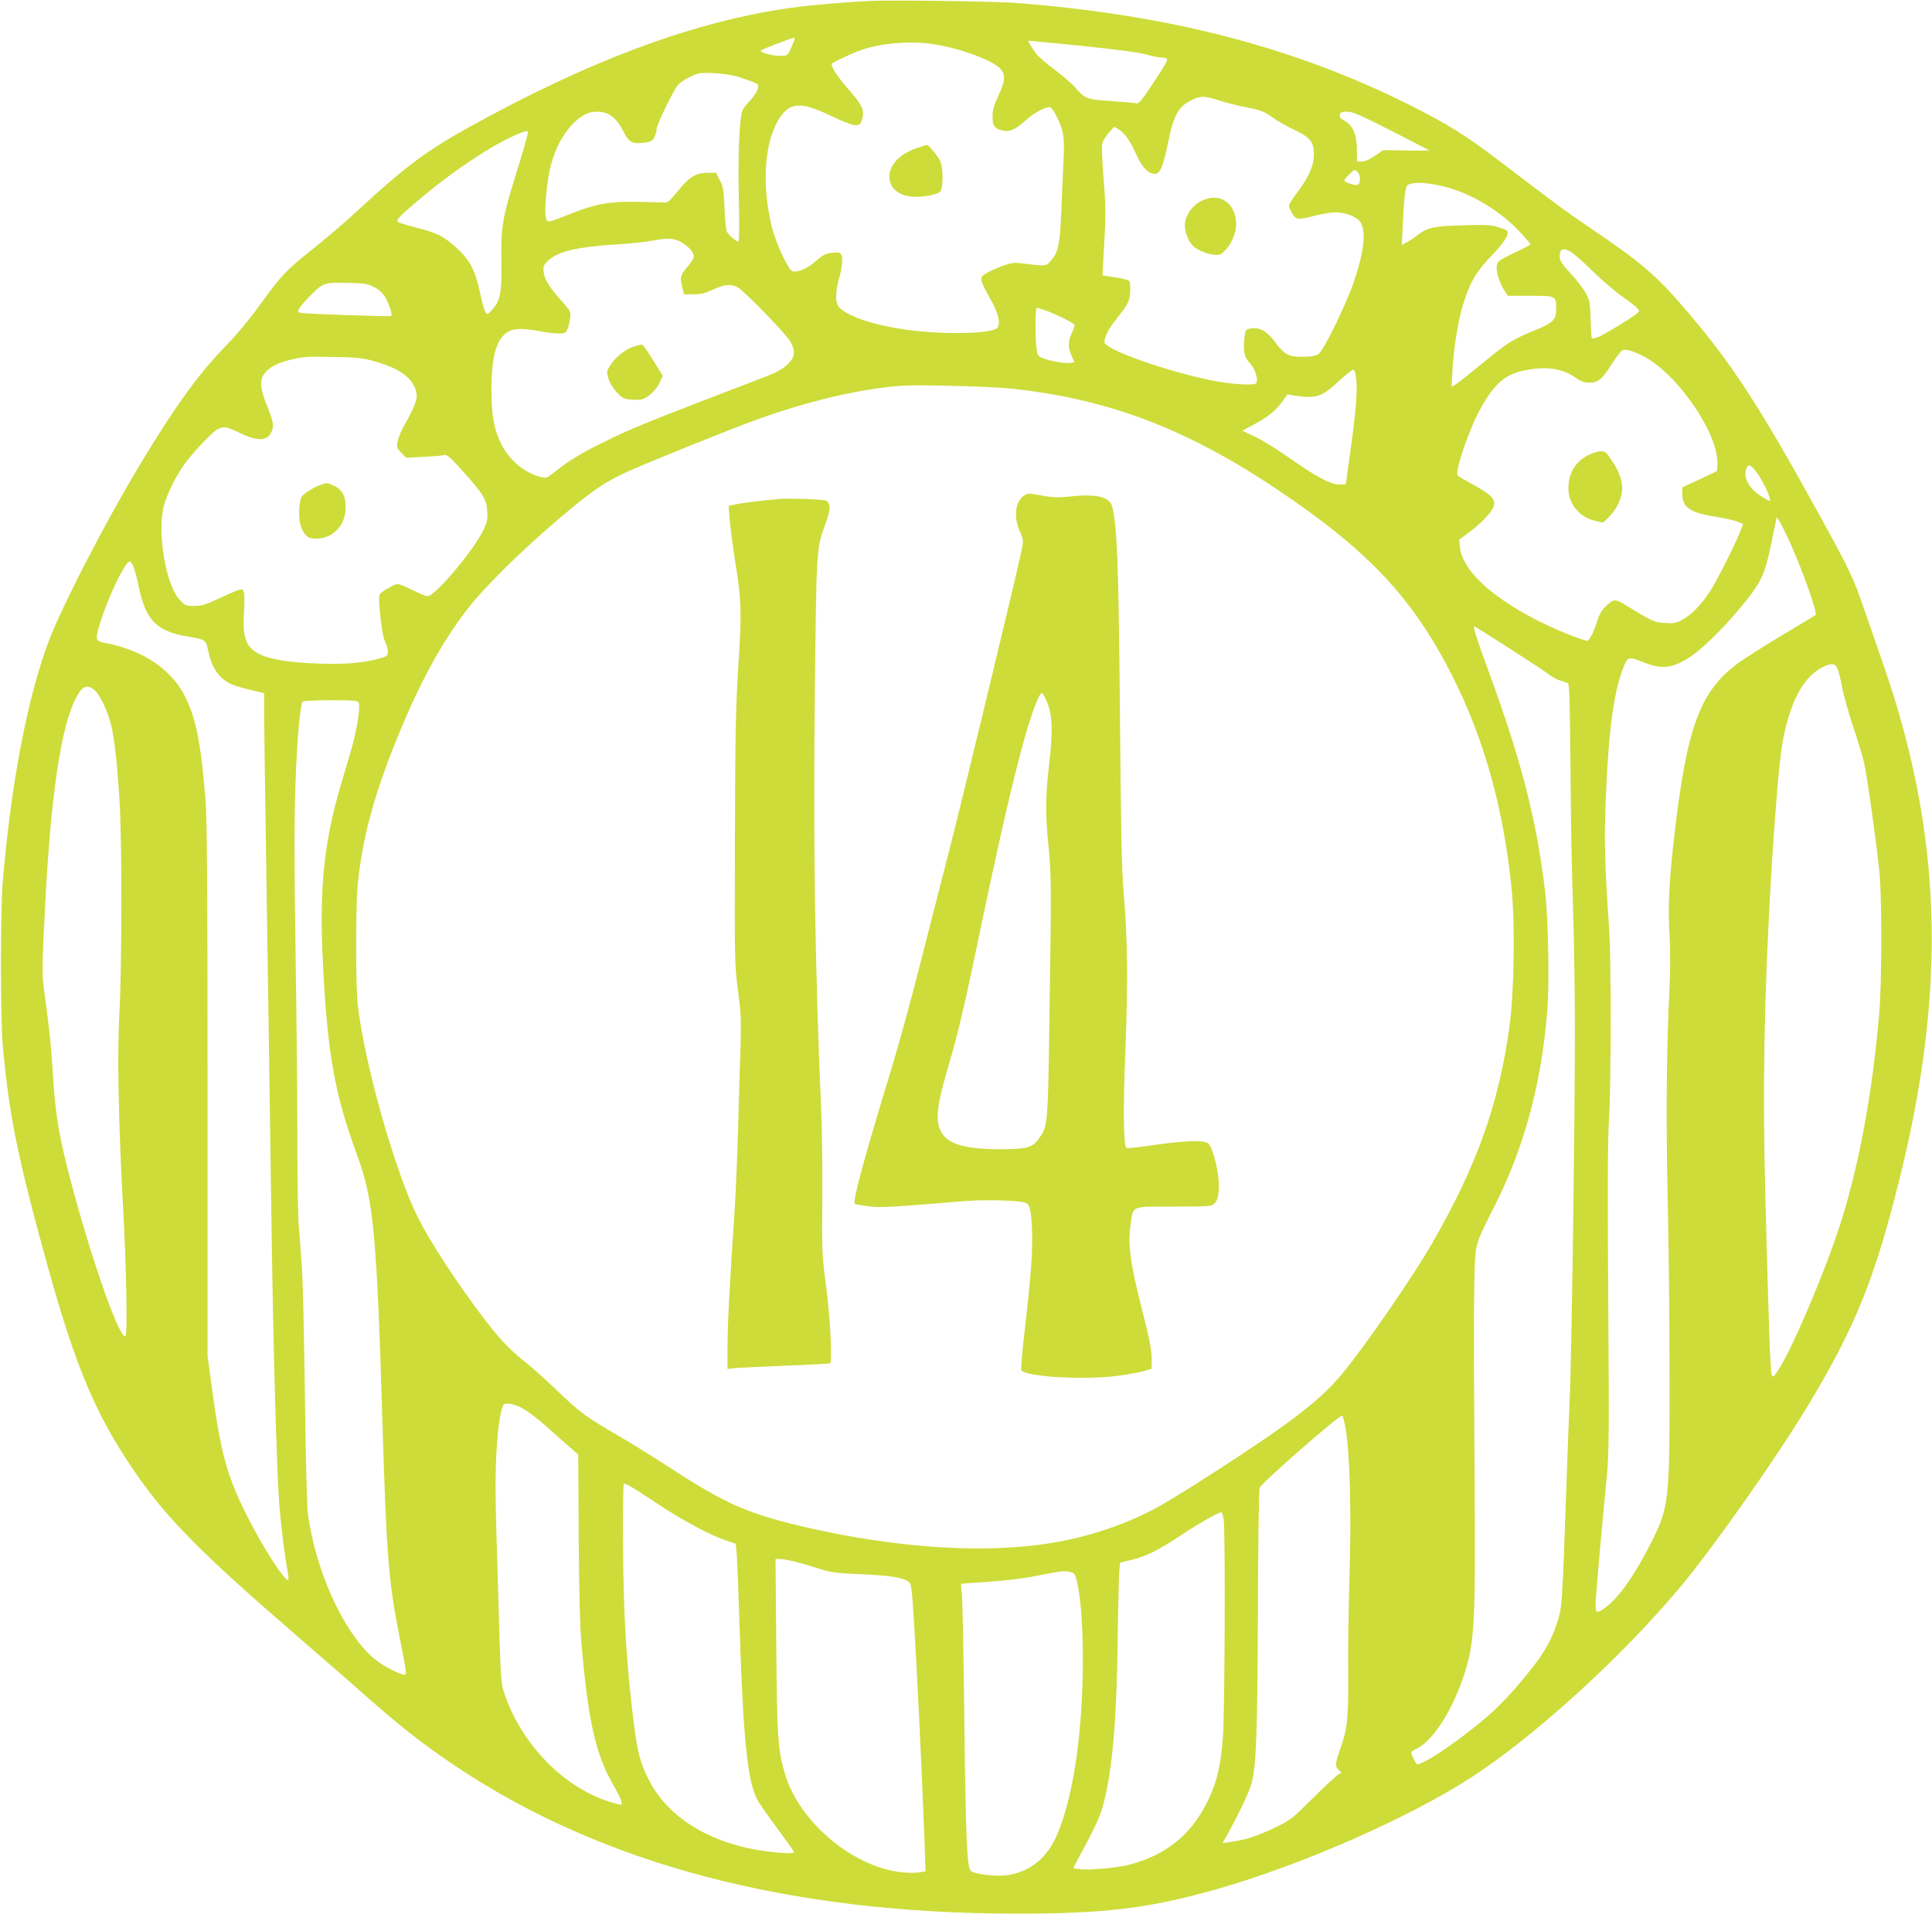
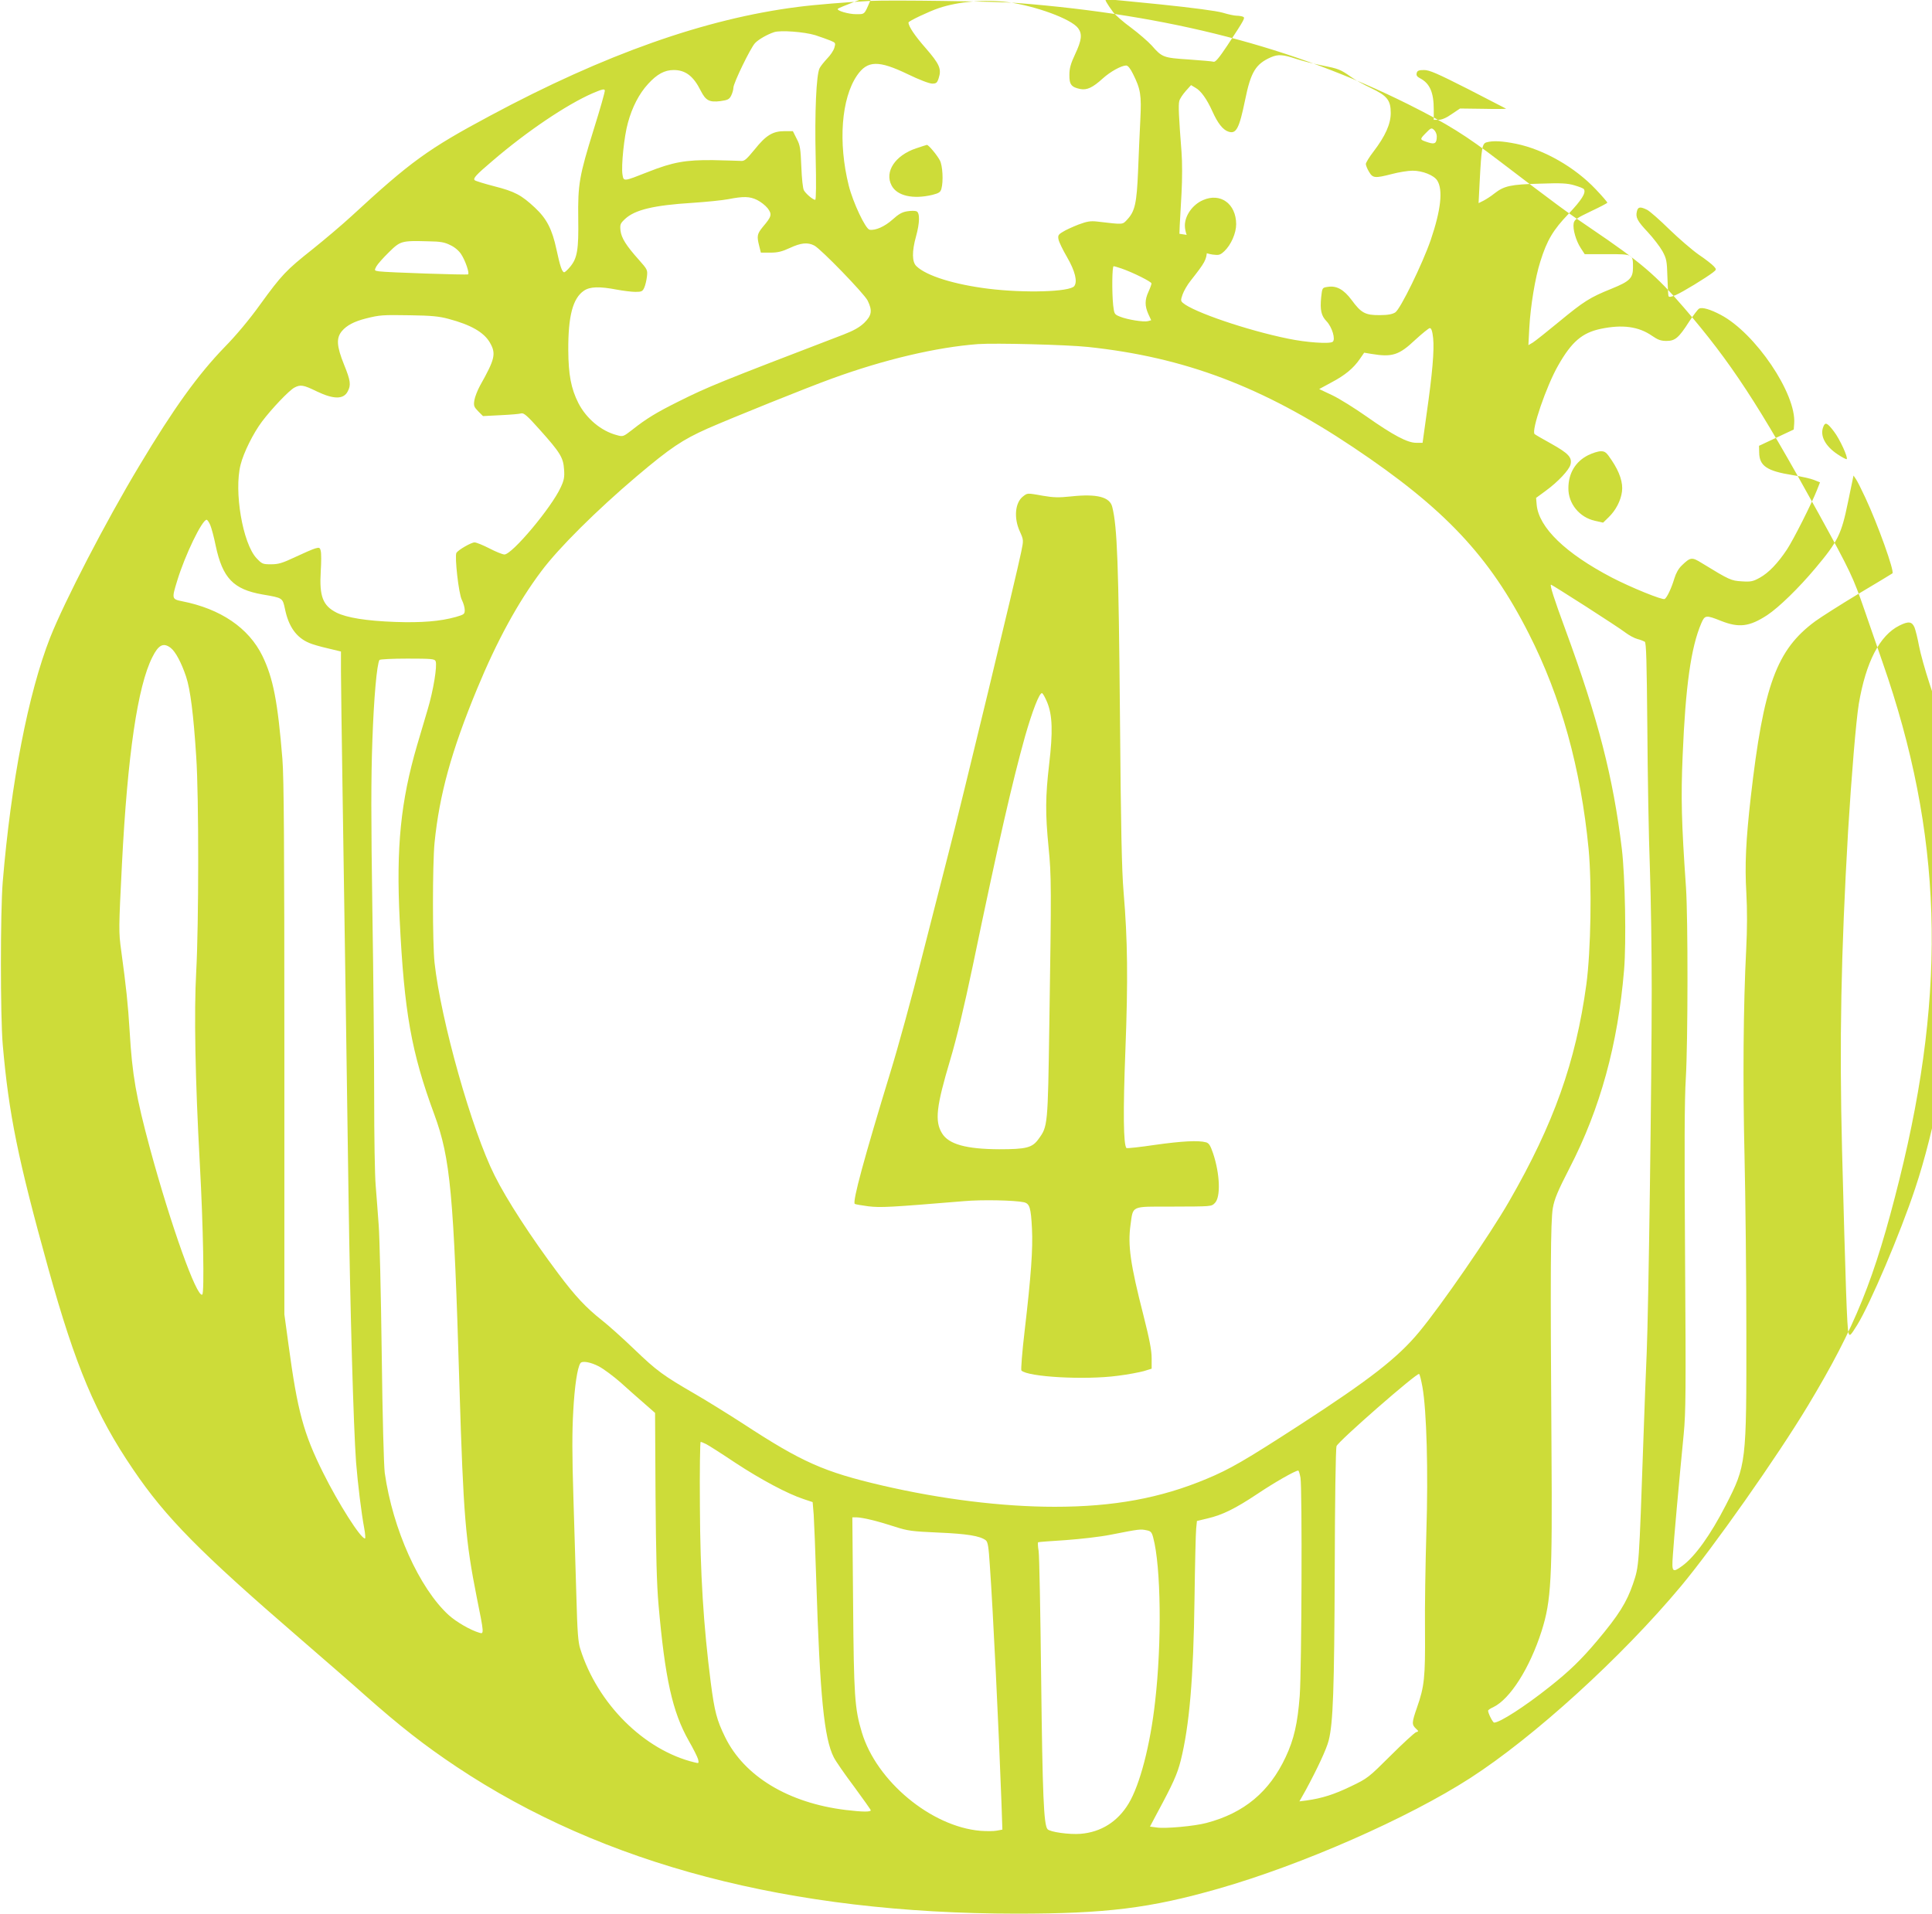
<svg xmlns="http://www.w3.org/2000/svg" version="1.0" width="1280pt" height="1268pt" viewBox="0 0 1280 1268" preserveAspectRatio="xMidYMid meet">
  <g transform="translate(0,1268) scale(0.1,-0.1)" fill="#cddc39" stroke="none">
-     <path d="M5765 12674 c-151 -8 -366 -25 -480 -40 -612 -78 -1278 -313 -2040 -722 -409 -219 -525 -303 -915 -663 -63 -58 -180 -157 -260 -221 -174 -138 -203 -168 -348 -368 -68 -95 -159 -204 -233 -279 -178 -184 -338 -406 -566 -787 -222 -369 -496 -899 -591 -1139 -145 -370 -259 -958 -314 -1620 -16 -199 -16 -886 0 -1075 40 -462 101 -761 302 -1485 181 -650 314 -967 561 -1330 217 -321 445 -551 1104 -1120 165 -143 359 -311 430 -375 237 -210 396 -334 610 -477 974 -649 2208 -972 3710 -973 593 0 885 36 1339 166 552 158 1253 466 1666 732 422 272 1004 801 1397 1272 216 259 637 857 841 1196 314 522 441 836 606 1499 317 1273 284 2294 -111 3425 -35 102 -89 257 -119 344 -77 223 -92 255 -306 645 -400 726 -579 999 -891 1362 -186 216 -287 302 -619 527 -160 108 -225 156 -596 439 -234 179 -349 250 -612 382 -761 379 -1581 592 -2590 671 -134 11 -841 21 -975 14z m-509 -276 c-39 -92 -35 -88 -93 -88 -51 0 -132 24 -121 36 8 8 200 82 216 83 10 1 9 -6 -2 -31z m1921 -23 c221 -23 372 -43 414 -55 36 -11 78 -20 92 -20 14 0 33 -3 41 -6 19 -7 17 -11 -102 -192 -56 -84 -79 -111 -91 -107 -9 3 -84 9 -166 15 -167 11 -175 14 -244 93 -25 27 -86 80 -137 118 -51 37 -103 83 -117 101 -42 57 -60 88 -49 88 6 0 167 -16 359 -35z m-1010 15 c188 -26 422 -112 467 -173 28 -38 24 -79 -20 -172 -29 -62 -38 -93 -38 -137 -1 -64 13 -82 73 -94 43 -8 81 9 148 70 51 46 122 85 155 86 12 0 28 -20 46 -57 50 -100 56 -139 48 -301 -4 -81 -11 -235 -15 -342 -9 -215 -21 -266 -72 -321 -32 -34 -21 -34 -199 -13 -45 5 -67 1 -124 -20 -38 -15 -85 -36 -103 -48 -31 -18 -34 -25 -29 -51 3 -16 28 -68 56 -116 54 -93 71 -163 48 -193 -30 -38 -327 -47 -570 -17 -224 28 -409 85 -475 149 -30 27 -31 98 -3 198 25 90 26 157 3 166 -9 4 -37 4 -61 0 -34 -5 -57 -18 -98 -55 -51 -46 -114 -74 -152 -67 -27 5 -110 181 -138 293 -71 285 -49 577 55 729 69 100 142 102 337 8 74 -36 142 -62 161 -62 27 0 33 5 43 36 20 61 6 93 -86 199 -72 82 -114 144 -114 170 0 9 135 73 200 95 130 44 309 59 457 40z m-1275 -219 c36 -12 82 -28 101 -36 34 -14 35 -16 26 -47 -5 -18 -26 -50 -48 -72 -21 -23 -44 -51 -50 -64 -22 -42 -33 -298 -26 -589 4 -174 3 -283 -3 -283 -15 0 -61 39 -75 63 -7 13 -14 77 -17 157 -5 121 -8 142 -31 185 l-25 50 -55 0 c-78 0 -123 -27 -198 -121 -58 -70 -68 -79 -95 -76 -17 1 -98 3 -181 5 -180 2 -266 -13 -430 -78 -165 -65 -162 -65 -170 -17 -9 56 11 254 36 342 28 104 75 194 133 257 60 66 110 93 171 93 78 0 131 -41 179 -138 33 -64 56 -77 130 -68 48 7 58 11 71 36 8 16 15 40 15 53 0 30 113 263 143 295 22 24 81 58 127 73 42 14 200 2 272 -20z m3186 -157 c42 -14 121 -34 174 -44 106 -21 120 -26 189 -75 26 -19 85 -52 132 -74 109 -52 132 -81 132 -166 0 -72 -36 -153 -114 -255 -28 -36 -50 -73 -51 -82 0 -9 9 -33 21 -52 25 -43 39 -44 152 -15 45 12 107 22 137 22 65 0 141 -30 163 -65 39 -61 25 -194 -43 -394 -55 -159 -201 -458 -235 -480 -19 -12 -49 -18 -103 -18 -95 -1 -123 14 -186 100 -52 70 -101 97 -159 87 -36 -5 -36 -6 -43 -69 -8 -84 0 -122 36 -159 37 -39 61 -121 40 -136 -21 -15 -176 -4 -295 21 -271 55 -628 177 -697 237 -15 13 -15 19 -2 56 8 23 32 65 54 92 96 122 104 137 108 200 1 33 -1 65 -5 72 -5 7 -47 18 -93 25 l-85 13 2 55 c2 30 7 127 12 215 5 93 5 206 0 270 -18 233 -22 313 -15 339 3 15 23 44 42 66 l36 40 30 -18 c36 -20 75 -75 112 -157 35 -78 69 -121 105 -133 52 -18 72 19 111 209 38 187 70 239 172 284 47 20 79 18 166 -11z m1139 -200 c136 -70 250 -129 252 -130 2 -2 -65 -3 -150 -1 l-155 2 -55 -37 c-35 -25 -66 -38 -87 -38 l-32 0 0 68 c0 114 -26 174 -92 208 -19 10 -25 19 -21 34 4 16 14 20 49 20 35 0 86 -22 291 -126z m-5792 -266 c-96 -309 -106 -364 -103 -593 3 -204 -6 -261 -53 -318 -17 -21 -35 -37 -40 -37 -14 0 -28 42 -51 150 -29 136 -65 205 -143 278 -90 84 -133 107 -270 142 -66 17 -124 35 -129 40 -12 12 7 34 119 129 226 194 490 372 662 447 61 26 79 31 81 19 2 -8 -31 -123 -73 -257z m5585 -47 c0 -46 -12 -55 -56 -41 -58 19 -59 19 -18 61 35 36 39 38 56 22 10 -9 18 -28 18 -42z m527 -50 c184 -38 389 -156 526 -301 43 -45 77 -85 77 -89 0 -3 -49 -29 -109 -57 -94 -45 -109 -55 -114 -79 -7 -39 15 -116 47 -165 l26 -40 150 0 c171 0 170 0 170 -88 0 -71 -21 -92 -142 -141 -144 -58 -183 -83 -348 -219 -80 -66 -158 -128 -174 -138 l-29 -17 6 114 c8 146 39 334 73 440 44 141 85 210 188 317 85 90 116 138 101 162 -3 6 -32 17 -63 26 -47 14 -87 16 -232 11 -191 -5 -234 -15 -297 -64 -21 -17 -53 -38 -72 -48 l-34 -17 7 138 c12 232 17 257 46 265 44 12 103 9 197 -10z m-5030 -372 c24 -12 55 -36 70 -55 30 -40 27 -54 -31 -122 -39 -48 -42 -61 -25 -128 l11 -44 63 0 c49 0 77 7 129 31 73 34 118 39 162 16 44 -23 328 -316 353 -364 33 -67 28 -99 -23 -149 -32 -30 -70 -51 -137 -77 -822 -315 -898 -346 -1092 -443 -145 -72 -214 -114 -305 -186 -62 -48 -63 -49 -105 -37 -103 27 -201 109 -254 212 -49 97 -66 189 -67 352 -1 225 30 343 104 393 40 27 102 29 217 7 43 -8 99 -15 124 -15 40 0 47 3 58 27 7 15 15 48 18 73 5 45 4 48 -52 111 -86 96 -117 146 -123 195 -4 40 -2 47 30 77 65 61 190 91 448 107 91 6 197 17 235 24 102 20 143 19 192 -5z m5896 -65 c18 -9 84 -67 147 -129 63 -61 151 -137 195 -168 45 -30 89 -65 100 -77 19 -21 19 -22 -5 -41 -45 -35 -202 -131 -247 -150 -33 -14 -45 -15 -48 -6 -2 6 -5 64 -7 127 -3 105 -6 120 -33 170 -17 30 -60 86 -96 125 -71 75 -83 99 -73 139 7 30 22 32 67 10z m-7929 -234 c29 -13 57 -37 72 -60 28 -42 57 -127 46 -134 -9 -5 -545 13 -590 20 -31 5 -32 5 -18 32 8 15 45 57 83 94 77 76 83 78 264 73 77 -1 106 -6 143 -25z m4447 -155 c78 -27 199 -88 199 -99 0 -6 -9 -31 -20 -55 -25 -54 -25 -94 -1 -148 l19 -41 -22 -6 c-29 -7 -136 10 -185 30 -37 15 -38 17 -45 76 -9 89 -7 258 3 258 5 0 28 -7 52 -15z m3970 -307 c230 -121 502 -524 487 -720 l-3 -40 -115 -54 -115 -54 1 -44 c1 -89 51 -123 221 -150 56 -9 120 -23 142 -32 l40 -16 -20 -51 c-35 -89 -156 -329 -199 -394 -61 -92 -122 -155 -180 -187 -45 -25 -60 -28 -119 -24 -71 4 -82 9 -265 121 -66 41 -75 40 -133 -16 -21 -20 -38 -50 -49 -86 -18 -61 -48 -126 -64 -136 -14 -9 -225 77 -350 142 -308 161 -483 331 -498 481 l-4 47 64 47 c81 59 155 138 164 174 12 47 -14 74 -126 137 -58 32 -108 61 -112 65 -23 23 79 320 156 454 89 157 159 217 282 243 143 30 251 16 340 -46 39 -27 59 -34 96 -34 57 0 81 20 150 128 28 42 57 81 66 86 20 11 73 -4 143 -41z m-8428 -27 c147 -39 233 -88 273 -156 43 -74 35 -109 -64 -285 -17 -31 -34 -74 -38 -97 -6 -38 -3 -45 25 -74 l32 -32 117 6 c64 3 126 8 137 12 16 4 40 -16 120 -106 138 -154 158 -187 163 -265 4 -51 0 -72 -22 -119 -61 -134 -322 -445 -373 -445 -12 0 -57 18 -99 40 -43 22 -87 40 -99 40 -22 0 -107 -49 -120 -69 -13 -22 15 -274 36 -312 10 -20 19 -50 19 -67 0 -27 -4 -30 -59 -46 -103 -29 -227 -39 -401 -33 -193 7 -322 28 -390 62 -90 46 -114 107 -104 273 4 60 4 121 0 135 -5 23 -9 25 -37 17 -17 -5 -77 -31 -132 -57 -85 -40 -111 -48 -160 -48 -56 0 -60 2 -97 41 -91 98 -150 442 -105 619 20 80 84 209 142 286 64 85 180 207 215 225 40 21 59 18 149 -26 111 -53 177 -53 204 1 22 42 19 70 -25 178 -49 122 -52 175 -14 221 32 38 81 64 160 84 92 23 108 24 294 21 139 -2 191 -7 253 -24z m6523 -128 c8 -79 -5 -234 -43 -499 l-27 -194 -43 0 c-57 0 -152 50 -328 174 -77 54 -179 118 -227 141 l-87 41 81 44 c91 48 146 94 188 155 l29 42 48 -8 c138 -23 183 -8 289 92 47 43 91 79 98 79 10 0 17 -20 22 -67z m-2286 -58 c640 -68 1156 -263 1757 -665 604 -404 902 -720 1163 -1235 214 -421 344 -891 396 -1427 22 -235 15 -674 -15 -897 -70 -513 -216 -924 -511 -1436 -128 -223 -450 -690 -598 -868 -141 -170 -326 -314 -787 -613 -366 -237 -466 -295 -620 -359 -305 -128 -617 -185 -1006 -185 -347 0 -751 50 -1143 141 -386 90 -531 154 -921 409 -99 64 -241 152 -315 195 -216 125 -257 155 -405 297 -77 74 -174 161 -215 193 -105 83 -177 159 -290 310 -180 240 -342 489 -422 650 -151 300 -356 1027 -398 1410 -14 131 -14 649 0 795 32 318 112 610 282 1020 131 317 271 574 426 780 115 154 366 403 630 627 226 191 304 243 472 318 160 70 655 270 824 331 346 126 690 207 966 228 114 8 590 -4 730 -19z m4942 -561 c38 -49 94 -172 84 -182 -3 -3 -31 12 -61 32 -81 54 -117 122 -95 180 13 36 27 30 72 -30z m207 -437 c83 -177 194 -488 180 -502 -2 -2 -103 -63 -224 -135 -121 -73 -250 -155 -287 -182 -257 -189 -343 -424 -428 -1168 -32 -283 -40 -448 -29 -633 6 -110 6 -237 -1 -374 -19 -368 -23 -876 -11 -1373 6 -267 12 -789 12 -1160 1 -873 0 -884 -137 -1151 -100 -195 -203 -339 -288 -401 -65 -47 -70 -42 -62 69 6 98 41 489 72 805 14 146 15 287 9 1165 -5 735 -4 1049 5 1193 14 237 15 1058 1 1265 -30 430 -34 596 -22 873 19 459 55 716 123 875 24 56 31 57 131 17 119 -47 188 -39 306 38 77 51 209 179 321 313 148 176 171 224 214 434 15 72 29 141 32 154 l5 24 15 -22 c9 -12 37 -68 63 -124z m-10965 -182 c8 -19 25 -81 36 -137 46 -215 117 -289 310 -323 135 -23 133 -22 149 -96 24 -117 75 -189 160 -225 20 -9 75 -25 124 -36 l87 -21 0 -136 c0 -75 5 -415 10 -756 14 -908 28 -1860 40 -2710 11 -765 33 -1537 50 -1770 12 -147 35 -335 54 -437 7 -37 9 -68 5 -68 -29 0 -176 232 -277 435 -130 261 -170 408 -229 845 l-28 205 0 1760 c0 1346 -3 1798 -13 1920 -31 381 -61 536 -133 684 -91 185 -277 311 -531 361 -69 14 -70 16 -33 136 52 171 165 404 195 404 5 0 16 -16 24 -35z m9110 -537 c121 -78 241 -156 265 -175 24 -18 60 -38 80 -43 20 -5 42 -14 49 -18 10 -7 13 -128 17 -568 2 -307 9 -728 17 -934 7 -206 12 -566 12 -800 0 -595 -21 -2117 -33 -2405 -6 -132 -15 -379 -21 -550 -31 -889 -29 -863 -70 -986 -42 -122 -94 -206 -236 -375 -106 -126 -185 -203 -318 -308 -161 -128 -328 -236 -366 -236 -9 0 -40 62 -40 79 0 4 15 15 34 23 112 54 242 259 321 506 63 200 71 340 65 1207 -8 1172 -6 1509 9 1595 11 61 32 111 111 265 203 393 320 820 361 1313 15 181 7 619 -15 802 -57 472 -157 862 -373 1450 -76 206 -106 300 -96 300 3 0 105 -64 227 -142z m2181 -141 c7 -18 21 -73 30 -123 9 -49 41 -163 71 -254 31 -91 64 -201 74 -245 20 -83 79 -507 102 -725 16 -161 16 -727 -1 -925 -45 -544 -140 -1051 -272 -1447 -99 -298 -298 -765 -384 -904 -45 -72 -49 -75 -57 -53 -10 25 -20 334 -43 1214 -18 720 -7 1297 40 2111 22 362 53 734 71 844 47 277 138 454 269 519 60 30 83 27 100 -12z m-11553 -136 c32 -25 71 -98 102 -191 28 -84 49 -249 67 -530 18 -261 17 -1117 0 -1423 -15 -268 -7 -714 24 -1277 22 -400 31 -855 16 -864 -36 -23 -208 459 -346 967 -93 345 -118 488 -135 777 -11 181 -23 293 -56 535 -17 125 -17 139 5 575 37 723 104 1177 201 1369 41 83 74 99 122 62z m1755 -88 c12 -30 -15 -194 -52 -318 -19 -66 -51 -174 -71 -240 -108 -370 -139 -674 -115 -1155 30 -613 77 -878 230 -1292 106 -290 128 -520 166 -1803 26 -855 40 -1019 115 -1397 48 -237 48 -242 18 -233 -59 17 -153 71 -205 118 -194 178 -370 568 -423 942 -6 48 -15 368 -20 790 -5 391 -14 773 -20 850 -5 77 -15 196 -20 264 -6 68 -10 329 -10 580 0 251 -5 812 -12 1246 -9 607 -9 867 0 1120 10 290 30 507 47 536 4 5 86 9 186 9 159 0 180 -2 186 -17z m1082 -4673 c32 -17 95 -64 142 -105 46 -42 117 -104 157 -139 l73 -64 3 -544 c3 -398 8 -592 20 -728 43 -489 92 -709 200 -900 30 -52 58 -108 62 -123 6 -27 5 -28 -22 -21 -335 80 -645 389 -759 754 -14 43 -19 115 -25 335 -5 154 -14 453 -20 665 -9 287 -9 433 -1 575 9 165 27 285 47 316 11 18 68 8 123 -21z m5456 -136 c28 -157 39 -559 26 -964 -6 -206 -11 -501 -9 -655 2 -307 -4 -365 -53 -505 -35 -100 -35 -113 -8 -139 20 -19 20 -19 1 -25 -10 -4 -86 -73 -168 -155 -146 -145 -151 -150 -264 -204 -110 -53 -188 -78 -293 -93 l-47 -6 41 73 c76 140 139 274 153 331 29 115 37 334 40 1128 1 456 6 806 12 822 11 32 535 490 547 478 5 -4 14 -43 22 -86z m-4745 -379 c16 -8 104 -64 195 -125 171 -112 344 -204 450 -239 l60 -20 7 -84 c3 -46 11 -244 17 -438 24 -761 52 -1044 116 -1169 13 -26 74 -114 135 -195 60 -82 110 -152 110 -156 0 -12 -57 -11 -165 2 -380 46 -673 223 -800 483 -55 112 -70 169 -95 361 -48 376 -70 721 -72 1168 -2 235 1 427 5 427 4 0 21 -7 37 -15z m3937 -222 c12 -73 8 -1264 -5 -1446 -14 -182 -38 -288 -93 -405 -108 -231 -275 -371 -525 -437 -78 -21 -274 -39 -330 -30 l-44 6 46 87 c108 200 135 261 158 352 57 230 84 541 91 1073 3 227 8 435 11 463 l5 50 71 17 c98 23 182 64 332 164 112 75 247 152 268 153 4 0 10 -21 15 -47z m-2847 -279 c36 -8 108 -29 160 -46 86 -28 113 -31 289 -39 189 -8 275 -22 313 -51 14 -11 19 -43 27 -168 21 -295 59 -1076 77 -1572 l6 -177 -37 -7 c-21 -4 -70 -4 -109 -1 -326 28 -688 329 -785 652 -48 158 -53 244 -58 853 l-5 572 29 0 c15 0 57 -7 93 -16z m1829 -70 c26 -5 33 -13 42 -47 52 -192 58 -697 13 -1087 -32 -289 -101 -553 -176 -677 -72 -119 -182 -189 -318 -200 -74 -6 -204 12 -219 31 -25 30 -33 227 -42 991 -5 440 -12 824 -17 853 -5 29 -6 55 -3 57 4 2 85 8 181 14 97 7 231 22 300 36 194 38 195 38 239 29z" />
+     <path d="M5765 12674 c-151 -8 -366 -25 -480 -40 -612 -78 -1278 -313 -2040 -722 -409 -219 -525 -303 -915 -663 -63 -58 -180 -157 -260 -221 -174 -138 -203 -168 -348 -368 -68 -95 -159 -204 -233 -279 -178 -184 -338 -406 -566 -787 -222 -369 -496 -899 -591 -1139 -145 -370 -259 -958 -314 -1620 -16 -199 -16 -886 0 -1075 40 -462 101 -761 302 -1485 181 -650 314 -967 561 -1330 217 -321 445 -551 1104 -1120 165 -143 359 -311 430 -375 237 -210 396 -334 610 -477 974 -649 2208 -972 3710 -973 593 0 885 36 1339 166 552 158 1253 466 1666 732 422 272 1004 801 1397 1272 216 259 637 857 841 1196 314 522 441 836 606 1499 317 1273 284 2294 -111 3425 -35 102 -89 257 -119 344 -77 223 -92 255 -306 645 -400 726 -579 999 -891 1362 -186 216 -287 302 -619 527 -160 108 -225 156 -596 439 -234 179 -349 250 -612 382 -761 379 -1581 592 -2590 671 -134 11 -841 21 -975 14z c-39 -92 -35 -88 -93 -88 -51 0 -132 24 -121 36 8 8 200 82 216 83 10 1 9 -6 -2 -31z m1921 -23 c221 -23 372 -43 414 -55 36 -11 78 -20 92 -20 14 0 33 -3 41 -6 19 -7 17 -11 -102 -192 -56 -84 -79 -111 -91 -107 -9 3 -84 9 -166 15 -167 11 -175 14 -244 93 -25 27 -86 80 -137 118 -51 37 -103 83 -117 101 -42 57 -60 88 -49 88 6 0 167 -16 359 -35z m-1010 15 c188 -26 422 -112 467 -173 28 -38 24 -79 -20 -172 -29 -62 -38 -93 -38 -137 -1 -64 13 -82 73 -94 43 -8 81 9 148 70 51 46 122 85 155 86 12 0 28 -20 46 -57 50 -100 56 -139 48 -301 -4 -81 -11 -235 -15 -342 -9 -215 -21 -266 -72 -321 -32 -34 -21 -34 -199 -13 -45 5 -67 1 -124 -20 -38 -15 -85 -36 -103 -48 -31 -18 -34 -25 -29 -51 3 -16 28 -68 56 -116 54 -93 71 -163 48 -193 -30 -38 -327 -47 -570 -17 -224 28 -409 85 -475 149 -30 27 -31 98 -3 198 25 90 26 157 3 166 -9 4 -37 4 -61 0 -34 -5 -57 -18 -98 -55 -51 -46 -114 -74 -152 -67 -27 5 -110 181 -138 293 -71 285 -49 577 55 729 69 100 142 102 337 8 74 -36 142 -62 161 -62 27 0 33 5 43 36 20 61 6 93 -86 199 -72 82 -114 144 -114 170 0 9 135 73 200 95 130 44 309 59 457 40z m-1275 -219 c36 -12 82 -28 101 -36 34 -14 35 -16 26 -47 -5 -18 -26 -50 -48 -72 -21 -23 -44 -51 -50 -64 -22 -42 -33 -298 -26 -589 4 -174 3 -283 -3 -283 -15 0 -61 39 -75 63 -7 13 -14 77 -17 157 -5 121 -8 142 -31 185 l-25 50 -55 0 c-78 0 -123 -27 -198 -121 -58 -70 -68 -79 -95 -76 -17 1 -98 3 -181 5 -180 2 -266 -13 -430 -78 -165 -65 -162 -65 -170 -17 -9 56 11 254 36 342 28 104 75 194 133 257 60 66 110 93 171 93 78 0 131 -41 179 -138 33 -64 56 -77 130 -68 48 7 58 11 71 36 8 16 15 40 15 53 0 30 113 263 143 295 22 24 81 58 127 73 42 14 200 2 272 -20z m3186 -157 c42 -14 121 -34 174 -44 106 -21 120 -26 189 -75 26 -19 85 -52 132 -74 109 -52 132 -81 132 -166 0 -72 -36 -153 -114 -255 -28 -36 -50 -73 -51 -82 0 -9 9 -33 21 -52 25 -43 39 -44 152 -15 45 12 107 22 137 22 65 0 141 -30 163 -65 39 -61 25 -194 -43 -394 -55 -159 -201 -458 -235 -480 -19 -12 -49 -18 -103 -18 -95 -1 -123 14 -186 100 -52 70 -101 97 -159 87 -36 -5 -36 -6 -43 -69 -8 -84 0 -122 36 -159 37 -39 61 -121 40 -136 -21 -15 -176 -4 -295 21 -271 55 -628 177 -697 237 -15 13 -15 19 -2 56 8 23 32 65 54 92 96 122 104 137 108 200 1 33 -1 65 -5 72 -5 7 -47 18 -93 25 l-85 13 2 55 c2 30 7 127 12 215 5 93 5 206 0 270 -18 233 -22 313 -15 339 3 15 23 44 42 66 l36 40 30 -18 c36 -20 75 -75 112 -157 35 -78 69 -121 105 -133 52 -18 72 19 111 209 38 187 70 239 172 284 47 20 79 18 166 -11z m1139 -200 c136 -70 250 -129 252 -130 2 -2 -65 -3 -150 -1 l-155 2 -55 -37 c-35 -25 -66 -38 -87 -38 l-32 0 0 68 c0 114 -26 174 -92 208 -19 10 -25 19 -21 34 4 16 14 20 49 20 35 0 86 -22 291 -126z m-5792 -266 c-96 -309 -106 -364 -103 -593 3 -204 -6 -261 -53 -318 -17 -21 -35 -37 -40 -37 -14 0 -28 42 -51 150 -29 136 -65 205 -143 278 -90 84 -133 107 -270 142 -66 17 -124 35 -129 40 -12 12 7 34 119 129 226 194 490 372 662 447 61 26 79 31 81 19 2 -8 -31 -123 -73 -257z m5585 -47 c0 -46 -12 -55 -56 -41 -58 19 -59 19 -18 61 35 36 39 38 56 22 10 -9 18 -28 18 -42z m527 -50 c184 -38 389 -156 526 -301 43 -45 77 -85 77 -89 0 -3 -49 -29 -109 -57 -94 -45 -109 -55 -114 -79 -7 -39 15 -116 47 -165 l26 -40 150 0 c171 0 170 0 170 -88 0 -71 -21 -92 -142 -141 -144 -58 -183 -83 -348 -219 -80 -66 -158 -128 -174 -138 l-29 -17 6 114 c8 146 39 334 73 440 44 141 85 210 188 317 85 90 116 138 101 162 -3 6 -32 17 -63 26 -47 14 -87 16 -232 11 -191 -5 -234 -15 -297 -64 -21 -17 -53 -38 -72 -48 l-34 -17 7 138 c12 232 17 257 46 265 44 12 103 9 197 -10z m-5030 -372 c24 -12 55 -36 70 -55 30 -40 27 -54 -31 -122 -39 -48 -42 -61 -25 -128 l11 -44 63 0 c49 0 77 7 129 31 73 34 118 39 162 16 44 -23 328 -316 353 -364 33 -67 28 -99 -23 -149 -32 -30 -70 -51 -137 -77 -822 -315 -898 -346 -1092 -443 -145 -72 -214 -114 -305 -186 -62 -48 -63 -49 -105 -37 -103 27 -201 109 -254 212 -49 97 -66 189 -67 352 -1 225 30 343 104 393 40 27 102 29 217 7 43 -8 99 -15 124 -15 40 0 47 3 58 27 7 15 15 48 18 73 5 45 4 48 -52 111 -86 96 -117 146 -123 195 -4 40 -2 47 30 77 65 61 190 91 448 107 91 6 197 17 235 24 102 20 143 19 192 -5z m5896 -65 c18 -9 84 -67 147 -129 63 -61 151 -137 195 -168 45 -30 89 -65 100 -77 19 -21 19 -22 -5 -41 -45 -35 -202 -131 -247 -150 -33 -14 -45 -15 -48 -6 -2 6 -5 64 -7 127 -3 105 -6 120 -33 170 -17 30 -60 86 -96 125 -71 75 -83 99 -73 139 7 30 22 32 67 10z m-7929 -234 c29 -13 57 -37 72 -60 28 -42 57 -127 46 -134 -9 -5 -545 13 -590 20 -31 5 -32 5 -18 32 8 15 45 57 83 94 77 76 83 78 264 73 77 -1 106 -6 143 -25z m4447 -155 c78 -27 199 -88 199 -99 0 -6 -9 -31 -20 -55 -25 -54 -25 -94 -1 -148 l19 -41 -22 -6 c-29 -7 -136 10 -185 30 -37 15 -38 17 -45 76 -9 89 -7 258 3 258 5 0 28 -7 52 -15z m3970 -307 c230 -121 502 -524 487 -720 l-3 -40 -115 -54 -115 -54 1 -44 c1 -89 51 -123 221 -150 56 -9 120 -23 142 -32 l40 -16 -20 -51 c-35 -89 -156 -329 -199 -394 -61 -92 -122 -155 -180 -187 -45 -25 -60 -28 -119 -24 -71 4 -82 9 -265 121 -66 41 -75 40 -133 -16 -21 -20 -38 -50 -49 -86 -18 -61 -48 -126 -64 -136 -14 -9 -225 77 -350 142 -308 161 -483 331 -498 481 l-4 47 64 47 c81 59 155 138 164 174 12 47 -14 74 -126 137 -58 32 -108 61 -112 65 -23 23 79 320 156 454 89 157 159 217 282 243 143 30 251 16 340 -46 39 -27 59 -34 96 -34 57 0 81 20 150 128 28 42 57 81 66 86 20 11 73 -4 143 -41z m-8428 -27 c147 -39 233 -88 273 -156 43 -74 35 -109 -64 -285 -17 -31 -34 -74 -38 -97 -6 -38 -3 -45 25 -74 l32 -32 117 6 c64 3 126 8 137 12 16 4 40 -16 120 -106 138 -154 158 -187 163 -265 4 -51 0 -72 -22 -119 -61 -134 -322 -445 -373 -445 -12 0 -57 18 -99 40 -43 22 -87 40 -99 40 -22 0 -107 -49 -120 -69 -13 -22 15 -274 36 -312 10 -20 19 -50 19 -67 0 -27 -4 -30 -59 -46 -103 -29 -227 -39 -401 -33 -193 7 -322 28 -390 62 -90 46 -114 107 -104 273 4 60 4 121 0 135 -5 23 -9 25 -37 17 -17 -5 -77 -31 -132 -57 -85 -40 -111 -48 -160 -48 -56 0 -60 2 -97 41 -91 98 -150 442 -105 619 20 80 84 209 142 286 64 85 180 207 215 225 40 21 59 18 149 -26 111 -53 177 -53 204 1 22 42 19 70 -25 178 -49 122 -52 175 -14 221 32 38 81 64 160 84 92 23 108 24 294 21 139 -2 191 -7 253 -24z m6523 -128 c8 -79 -5 -234 -43 -499 l-27 -194 -43 0 c-57 0 -152 50 -328 174 -77 54 -179 118 -227 141 l-87 41 81 44 c91 48 146 94 188 155 l29 42 48 -8 c138 -23 183 -8 289 92 47 43 91 79 98 79 10 0 17 -20 22 -67z m-2286 -58 c640 -68 1156 -263 1757 -665 604 -404 902 -720 1163 -1235 214 -421 344 -891 396 -1427 22 -235 15 -674 -15 -897 -70 -513 -216 -924 -511 -1436 -128 -223 -450 -690 -598 -868 -141 -170 -326 -314 -787 -613 -366 -237 -466 -295 -620 -359 -305 -128 -617 -185 -1006 -185 -347 0 -751 50 -1143 141 -386 90 -531 154 -921 409 -99 64 -241 152 -315 195 -216 125 -257 155 -405 297 -77 74 -174 161 -215 193 -105 83 -177 159 -290 310 -180 240 -342 489 -422 650 -151 300 -356 1027 -398 1410 -14 131 -14 649 0 795 32 318 112 610 282 1020 131 317 271 574 426 780 115 154 366 403 630 627 226 191 304 243 472 318 160 70 655 270 824 331 346 126 690 207 966 228 114 8 590 -4 730 -19z m4942 -561 c38 -49 94 -172 84 -182 -3 -3 -31 12 -61 32 -81 54 -117 122 -95 180 13 36 27 30 72 -30z m207 -437 c83 -177 194 -488 180 -502 -2 -2 -103 -63 -224 -135 -121 -73 -250 -155 -287 -182 -257 -189 -343 -424 -428 -1168 -32 -283 -40 -448 -29 -633 6 -110 6 -237 -1 -374 -19 -368 -23 -876 -11 -1373 6 -267 12 -789 12 -1160 1 -873 0 -884 -137 -1151 -100 -195 -203 -339 -288 -401 -65 -47 -70 -42 -62 69 6 98 41 489 72 805 14 146 15 287 9 1165 -5 735 -4 1049 5 1193 14 237 15 1058 1 1265 -30 430 -34 596 -22 873 19 459 55 716 123 875 24 56 31 57 131 17 119 -47 188 -39 306 38 77 51 209 179 321 313 148 176 171 224 214 434 15 72 29 141 32 154 l5 24 15 -22 c9 -12 37 -68 63 -124z m-10965 -182 c8 -19 25 -81 36 -137 46 -215 117 -289 310 -323 135 -23 133 -22 149 -96 24 -117 75 -189 160 -225 20 -9 75 -25 124 -36 l87 -21 0 -136 c0 -75 5 -415 10 -756 14 -908 28 -1860 40 -2710 11 -765 33 -1537 50 -1770 12 -147 35 -335 54 -437 7 -37 9 -68 5 -68 -29 0 -176 232 -277 435 -130 261 -170 408 -229 845 l-28 205 0 1760 c0 1346 -3 1798 -13 1920 -31 381 -61 536 -133 684 -91 185 -277 311 -531 361 -69 14 -70 16 -33 136 52 171 165 404 195 404 5 0 16 -16 24 -35z m9110 -537 c121 -78 241 -156 265 -175 24 -18 60 -38 80 -43 20 -5 42 -14 49 -18 10 -7 13 -128 17 -568 2 -307 9 -728 17 -934 7 -206 12 -566 12 -800 0 -595 -21 -2117 -33 -2405 -6 -132 -15 -379 -21 -550 -31 -889 -29 -863 -70 -986 -42 -122 -94 -206 -236 -375 -106 -126 -185 -203 -318 -308 -161 -128 -328 -236 -366 -236 -9 0 -40 62 -40 79 0 4 15 15 34 23 112 54 242 259 321 506 63 200 71 340 65 1207 -8 1172 -6 1509 9 1595 11 61 32 111 111 265 203 393 320 820 361 1313 15 181 7 619 -15 802 -57 472 -157 862 -373 1450 -76 206 -106 300 -96 300 3 0 105 -64 227 -142z m2181 -141 c7 -18 21 -73 30 -123 9 -49 41 -163 71 -254 31 -91 64 -201 74 -245 20 -83 79 -507 102 -725 16 -161 16 -727 -1 -925 -45 -544 -140 -1051 -272 -1447 -99 -298 -298 -765 -384 -904 -45 -72 -49 -75 -57 -53 -10 25 -20 334 -43 1214 -18 720 -7 1297 40 2111 22 362 53 734 71 844 47 277 138 454 269 519 60 30 83 27 100 -12z m-11553 -136 c32 -25 71 -98 102 -191 28 -84 49 -249 67 -530 18 -261 17 -1117 0 -1423 -15 -268 -7 -714 24 -1277 22 -400 31 -855 16 -864 -36 -23 -208 459 -346 967 -93 345 -118 488 -135 777 -11 181 -23 293 -56 535 -17 125 -17 139 5 575 37 723 104 1177 201 1369 41 83 74 99 122 62z m1755 -88 c12 -30 -15 -194 -52 -318 -19 -66 -51 -174 -71 -240 -108 -370 -139 -674 -115 -1155 30 -613 77 -878 230 -1292 106 -290 128 -520 166 -1803 26 -855 40 -1019 115 -1397 48 -237 48 -242 18 -233 -59 17 -153 71 -205 118 -194 178 -370 568 -423 942 -6 48 -15 368 -20 790 -5 391 -14 773 -20 850 -5 77 -15 196 -20 264 -6 68 -10 329 -10 580 0 251 -5 812 -12 1246 -9 607 -9 867 0 1120 10 290 30 507 47 536 4 5 86 9 186 9 159 0 180 -2 186 -17z m1082 -4673 c32 -17 95 -64 142 -105 46 -42 117 -104 157 -139 l73 -64 3 -544 c3 -398 8 -592 20 -728 43 -489 92 -709 200 -900 30 -52 58 -108 62 -123 6 -27 5 -28 -22 -21 -335 80 -645 389 -759 754 -14 43 -19 115 -25 335 -5 154 -14 453 -20 665 -9 287 -9 433 -1 575 9 165 27 285 47 316 11 18 68 8 123 -21z m5456 -136 c28 -157 39 -559 26 -964 -6 -206 -11 -501 -9 -655 2 -307 -4 -365 -53 -505 -35 -100 -35 -113 -8 -139 20 -19 20 -19 1 -25 -10 -4 -86 -73 -168 -155 -146 -145 -151 -150 -264 -204 -110 -53 -188 -78 -293 -93 l-47 -6 41 73 c76 140 139 274 153 331 29 115 37 334 40 1128 1 456 6 806 12 822 11 32 535 490 547 478 5 -4 14 -43 22 -86z m-4745 -379 c16 -8 104 -64 195 -125 171 -112 344 -204 450 -239 l60 -20 7 -84 c3 -46 11 -244 17 -438 24 -761 52 -1044 116 -1169 13 -26 74 -114 135 -195 60 -82 110 -152 110 -156 0 -12 -57 -11 -165 2 -380 46 -673 223 -800 483 -55 112 -70 169 -95 361 -48 376 -70 721 -72 1168 -2 235 1 427 5 427 4 0 21 -7 37 -15z m3937 -222 c12 -73 8 -1264 -5 -1446 -14 -182 -38 -288 -93 -405 -108 -231 -275 -371 -525 -437 -78 -21 -274 -39 -330 -30 l-44 6 46 87 c108 200 135 261 158 352 57 230 84 541 91 1073 3 227 8 435 11 463 l5 50 71 17 c98 23 182 64 332 164 112 75 247 152 268 153 4 0 10 -21 15 -47z m-2847 -279 c36 -8 108 -29 160 -46 86 -28 113 -31 289 -39 189 -8 275 -22 313 -51 14 -11 19 -43 27 -168 21 -295 59 -1076 77 -1572 l6 -177 -37 -7 c-21 -4 -70 -4 -109 -1 -326 28 -688 329 -785 652 -48 158 -53 244 -58 853 l-5 572 29 0 c15 0 57 -7 93 -16z m1829 -70 c26 -5 33 -13 42 -47 52 -192 58 -697 13 -1087 -32 -289 -101 -553 -176 -677 -72 -119 -182 -189 -318 -200 -74 -6 -204 12 -219 31 -25 30 -33 227 -42 991 -5 440 -12 824 -17 853 -5 29 -6 55 -3 57 4 2 85 8 181 14 97 7 231 22 300 36 194 38 195 38 239 29z" />
    <path d="M6069 11697 c-139 -47 -210 -155 -162 -246 36 -69 142 -93 271 -62 43 11 53 18 59 40 14 50 8 154 -10 188 -19 36 -75 103 -86 103 -3 0 -35 -11 -72 -23z" />
    <path d="M7970 11354 c-69 -30 -120 -102 -120 -169 0 -40 22 -100 48 -128 26 -29 86 -57 137 -64 41 -5 49 -3 77 23 44 42 78 119 78 179 -1 135 -104 210 -220 159z" />
-     <path d="M4192 10381 c-56 -19 -118 -71 -154 -129 -18 -30 -19 -37 -8 -78 8 -27 30 -64 54 -91 37 -40 47 -46 93 -50 29 -3 63 -3 77 1 39 10 97 66 118 114 l19 42 -63 102 c-35 56 -67 103 -73 104 -5 2 -34 -5 -63 -15z" />
    <path d="M10522 9664 c-84 -42 -131 -120 -131 -219 -1 -102 73 -193 176 -216 l54 -12 38 37 c46 45 79 108 87 168 8 59 -15 129 -68 208 -35 53 -44 60 -72 60 -18 0 -56 -12 -84 -26z" />
-     <path d="M2120 9466 c-20 -7 -57 -26 -82 -44 -44 -30 -46 -34 -53 -91 -11 -98 8 -173 54 -208 24 -19 97 -15 139 6 73 38 112 104 112 192 0 71 -23 114 -74 139 -49 23 -50 23 -96 6z" />
    <path d="M6777 9390 c-52 -41 -61 -142 -21 -230 26 -58 26 -58 10 -136 -23 -120 -406 -1707 -480 -1990 -35 -137 -116 -454 -180 -704 -63 -250 -156 -590 -207 -755 -173 -566 -252 -856 -236 -872 4 -3 44 -10 90 -16 83 -10 146 -6 632 34 122 11 336 6 398 -7 39 -9 47 -36 54 -174 7 -134 -6 -314 -48 -674 -17 -142 -26 -263 -22 -267 43 -43 422 -64 638 -35 66 8 144 23 173 31 l52 16 0 69 c0 52 -14 125 -54 283 -87 340 -105 466 -86 601 18 129 0 121 267 121 274 1 268 0 292 24 39 39 34 191 -12 329 -18 53 -28 68 -47 73 -50 14 -160 8 -338 -17 -100 -15 -185 -24 -189 -21 -20 21 -23 239 -7 647 18 469 15 731 -12 1050 -12 140 -18 425 -24 1165 -9 1013 -18 1254 -51 1386 -16 66 -101 88 -270 70 -85 -9 -119 -8 -189 4 -107 19 -102 19 -133 -5z m161 -1364 c35 -86 38 -196 13 -409 -25 -215 -26 -326 -4 -551 19 -190 19 -265 5 -1181 -10 -668 -10 -668 -72 -753 -41 -57 -81 -67 -260 -67 -219 1 -335 33 -379 106 -49 80 -38 177 54 485 43 144 91 345 150 625 172 828 262 1218 346 1519 48 168 96 293 113 287 6 -2 21 -30 34 -61z" />
-     <path d="M5170 9374 c-95 -7 -238 -24 -291 -35 l-52 -11 7 -87 c3 -47 20 -171 36 -276 43 -266 45 -343 21 -710 -17 -274 -20 -440 -22 -1145 -2 -806 -2 -829 21 -995 19 -150 21 -195 16 -375 -4 -113 -11 -356 -16 -540 -5 -184 -16 -436 -24 -560 -32 -472 -46 -737 -46 -881 l0 -150 48 6 c26 2 178 10 337 16 160 6 292 13 295 16 15 15 0 307 -26 503 -28 208 -29 226 -26 580 2 201 -2 475 -8 610 -41 939 -53 1772 -41 2785 10 926 10 922 70 1084 36 95 35 145 -2 155 -29 8 -227 15 -297 10z" />
  </g>
</svg>